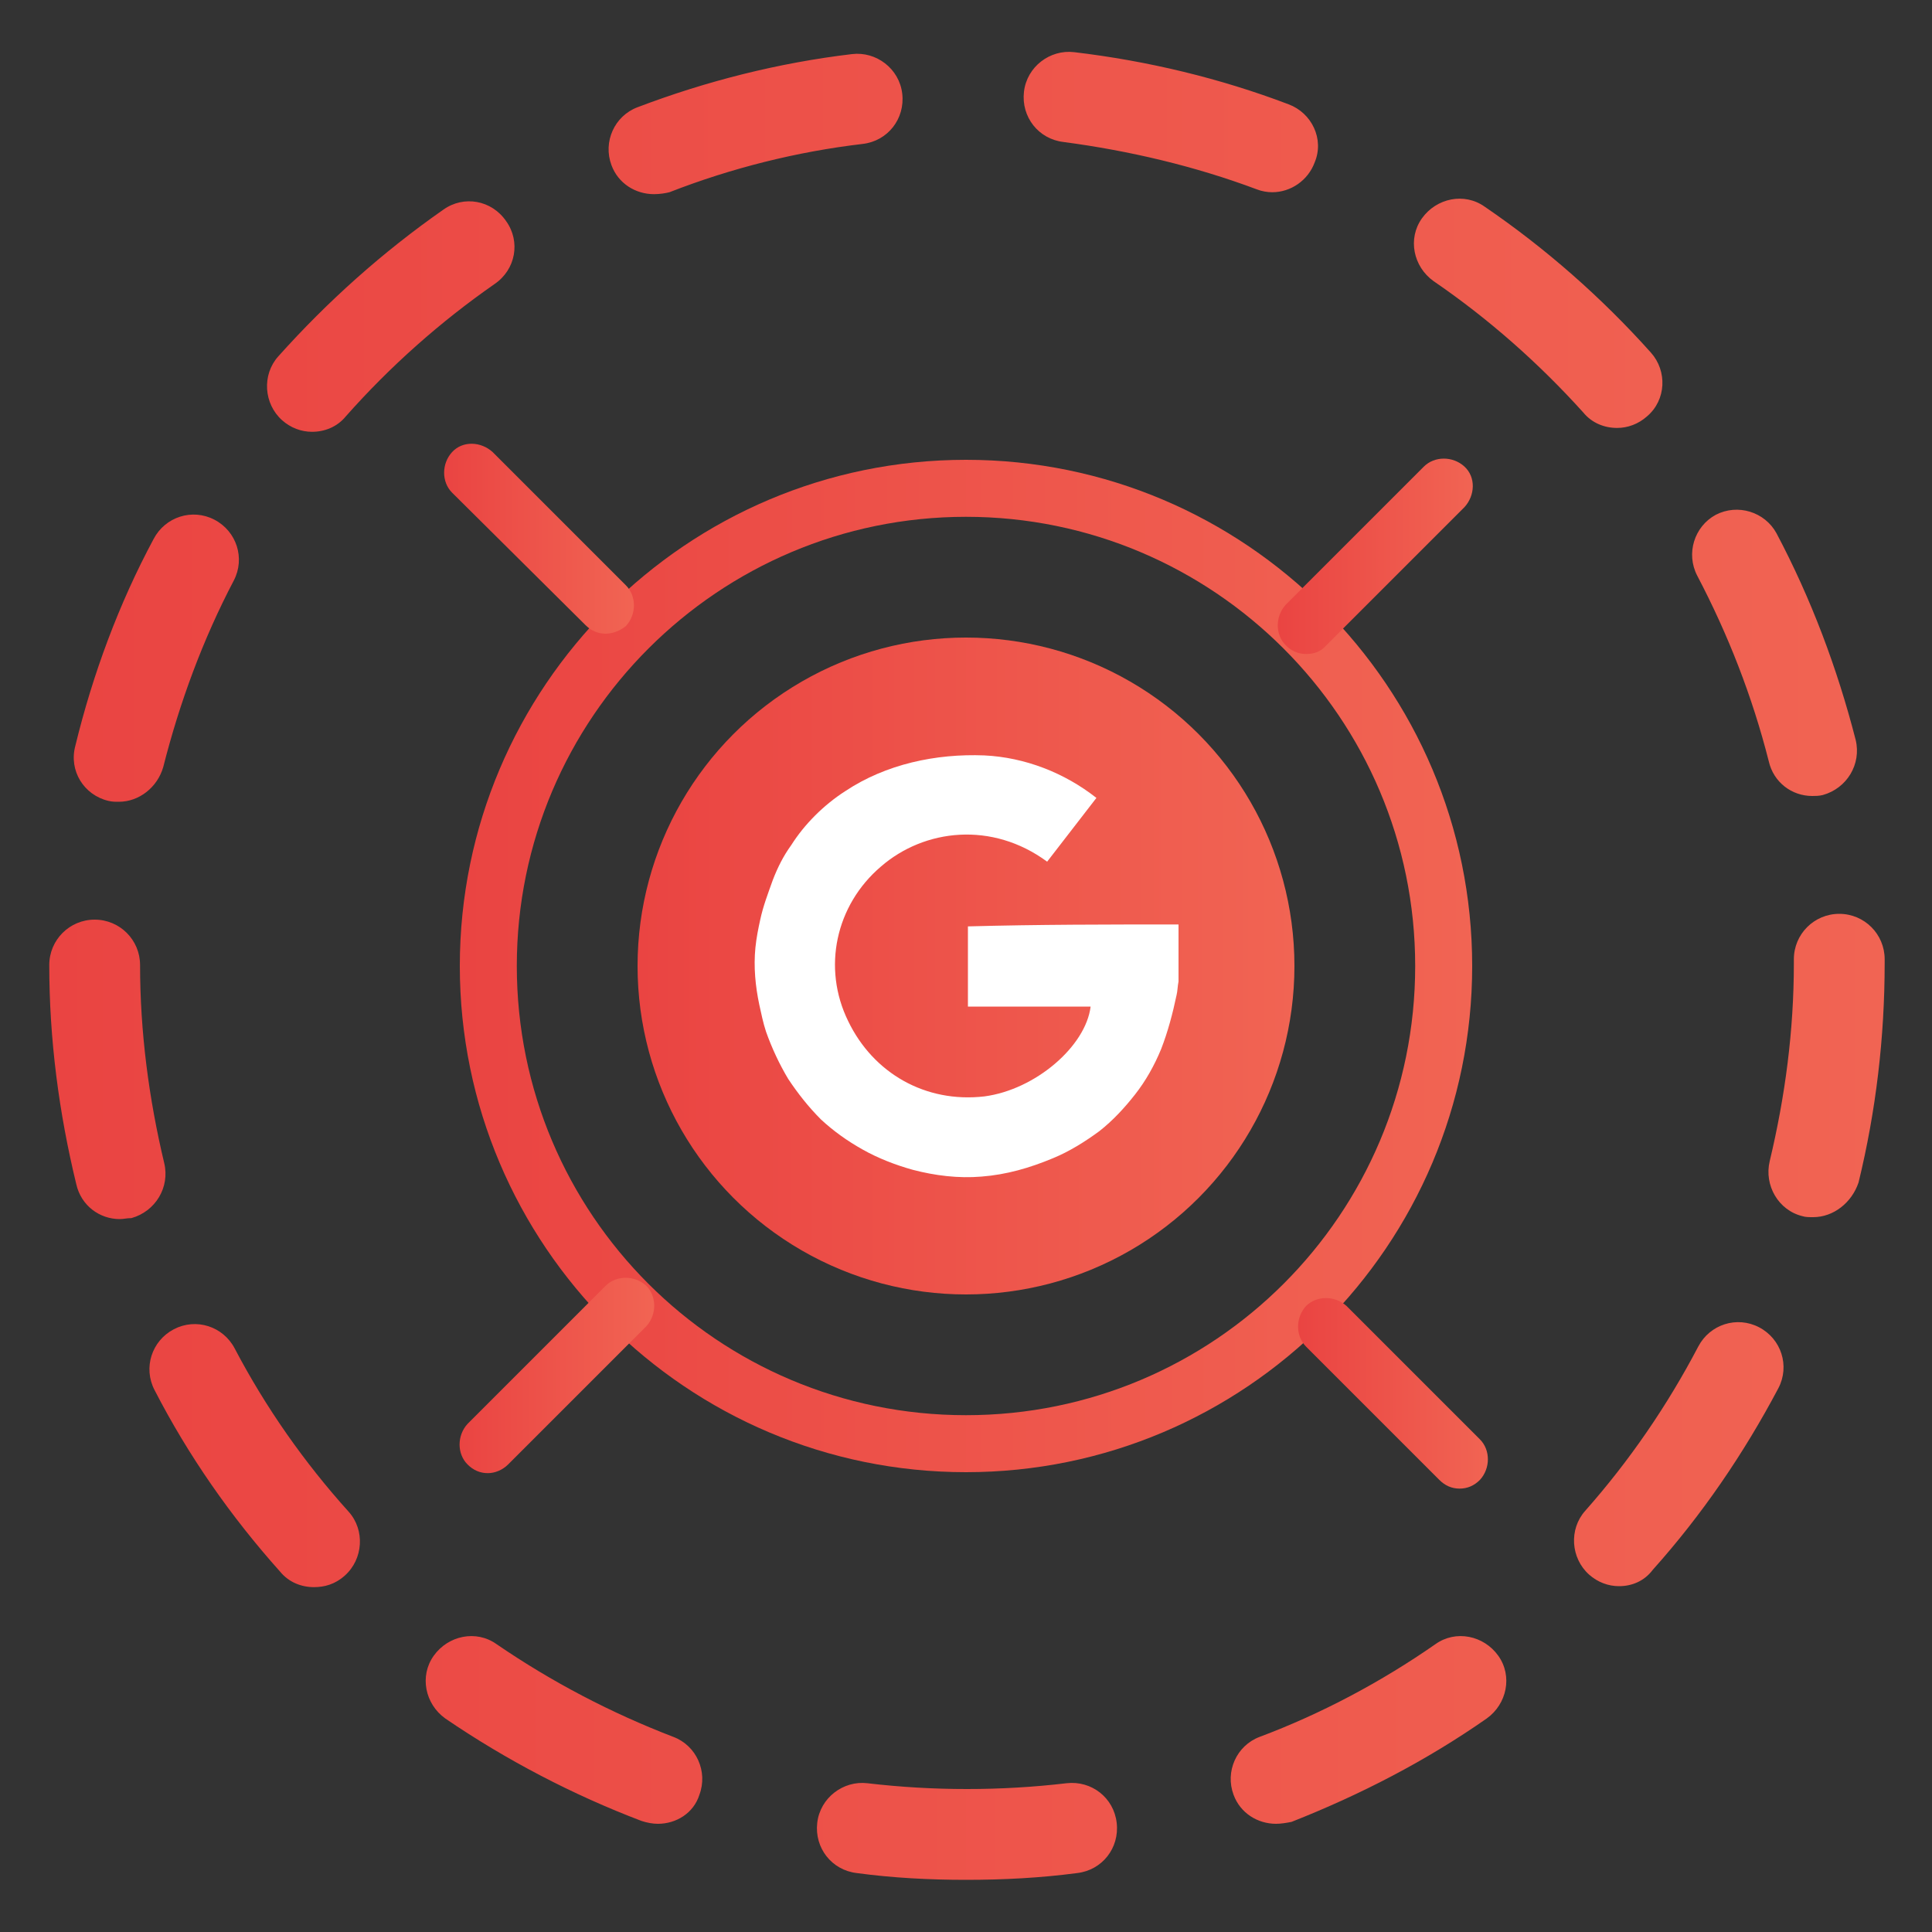
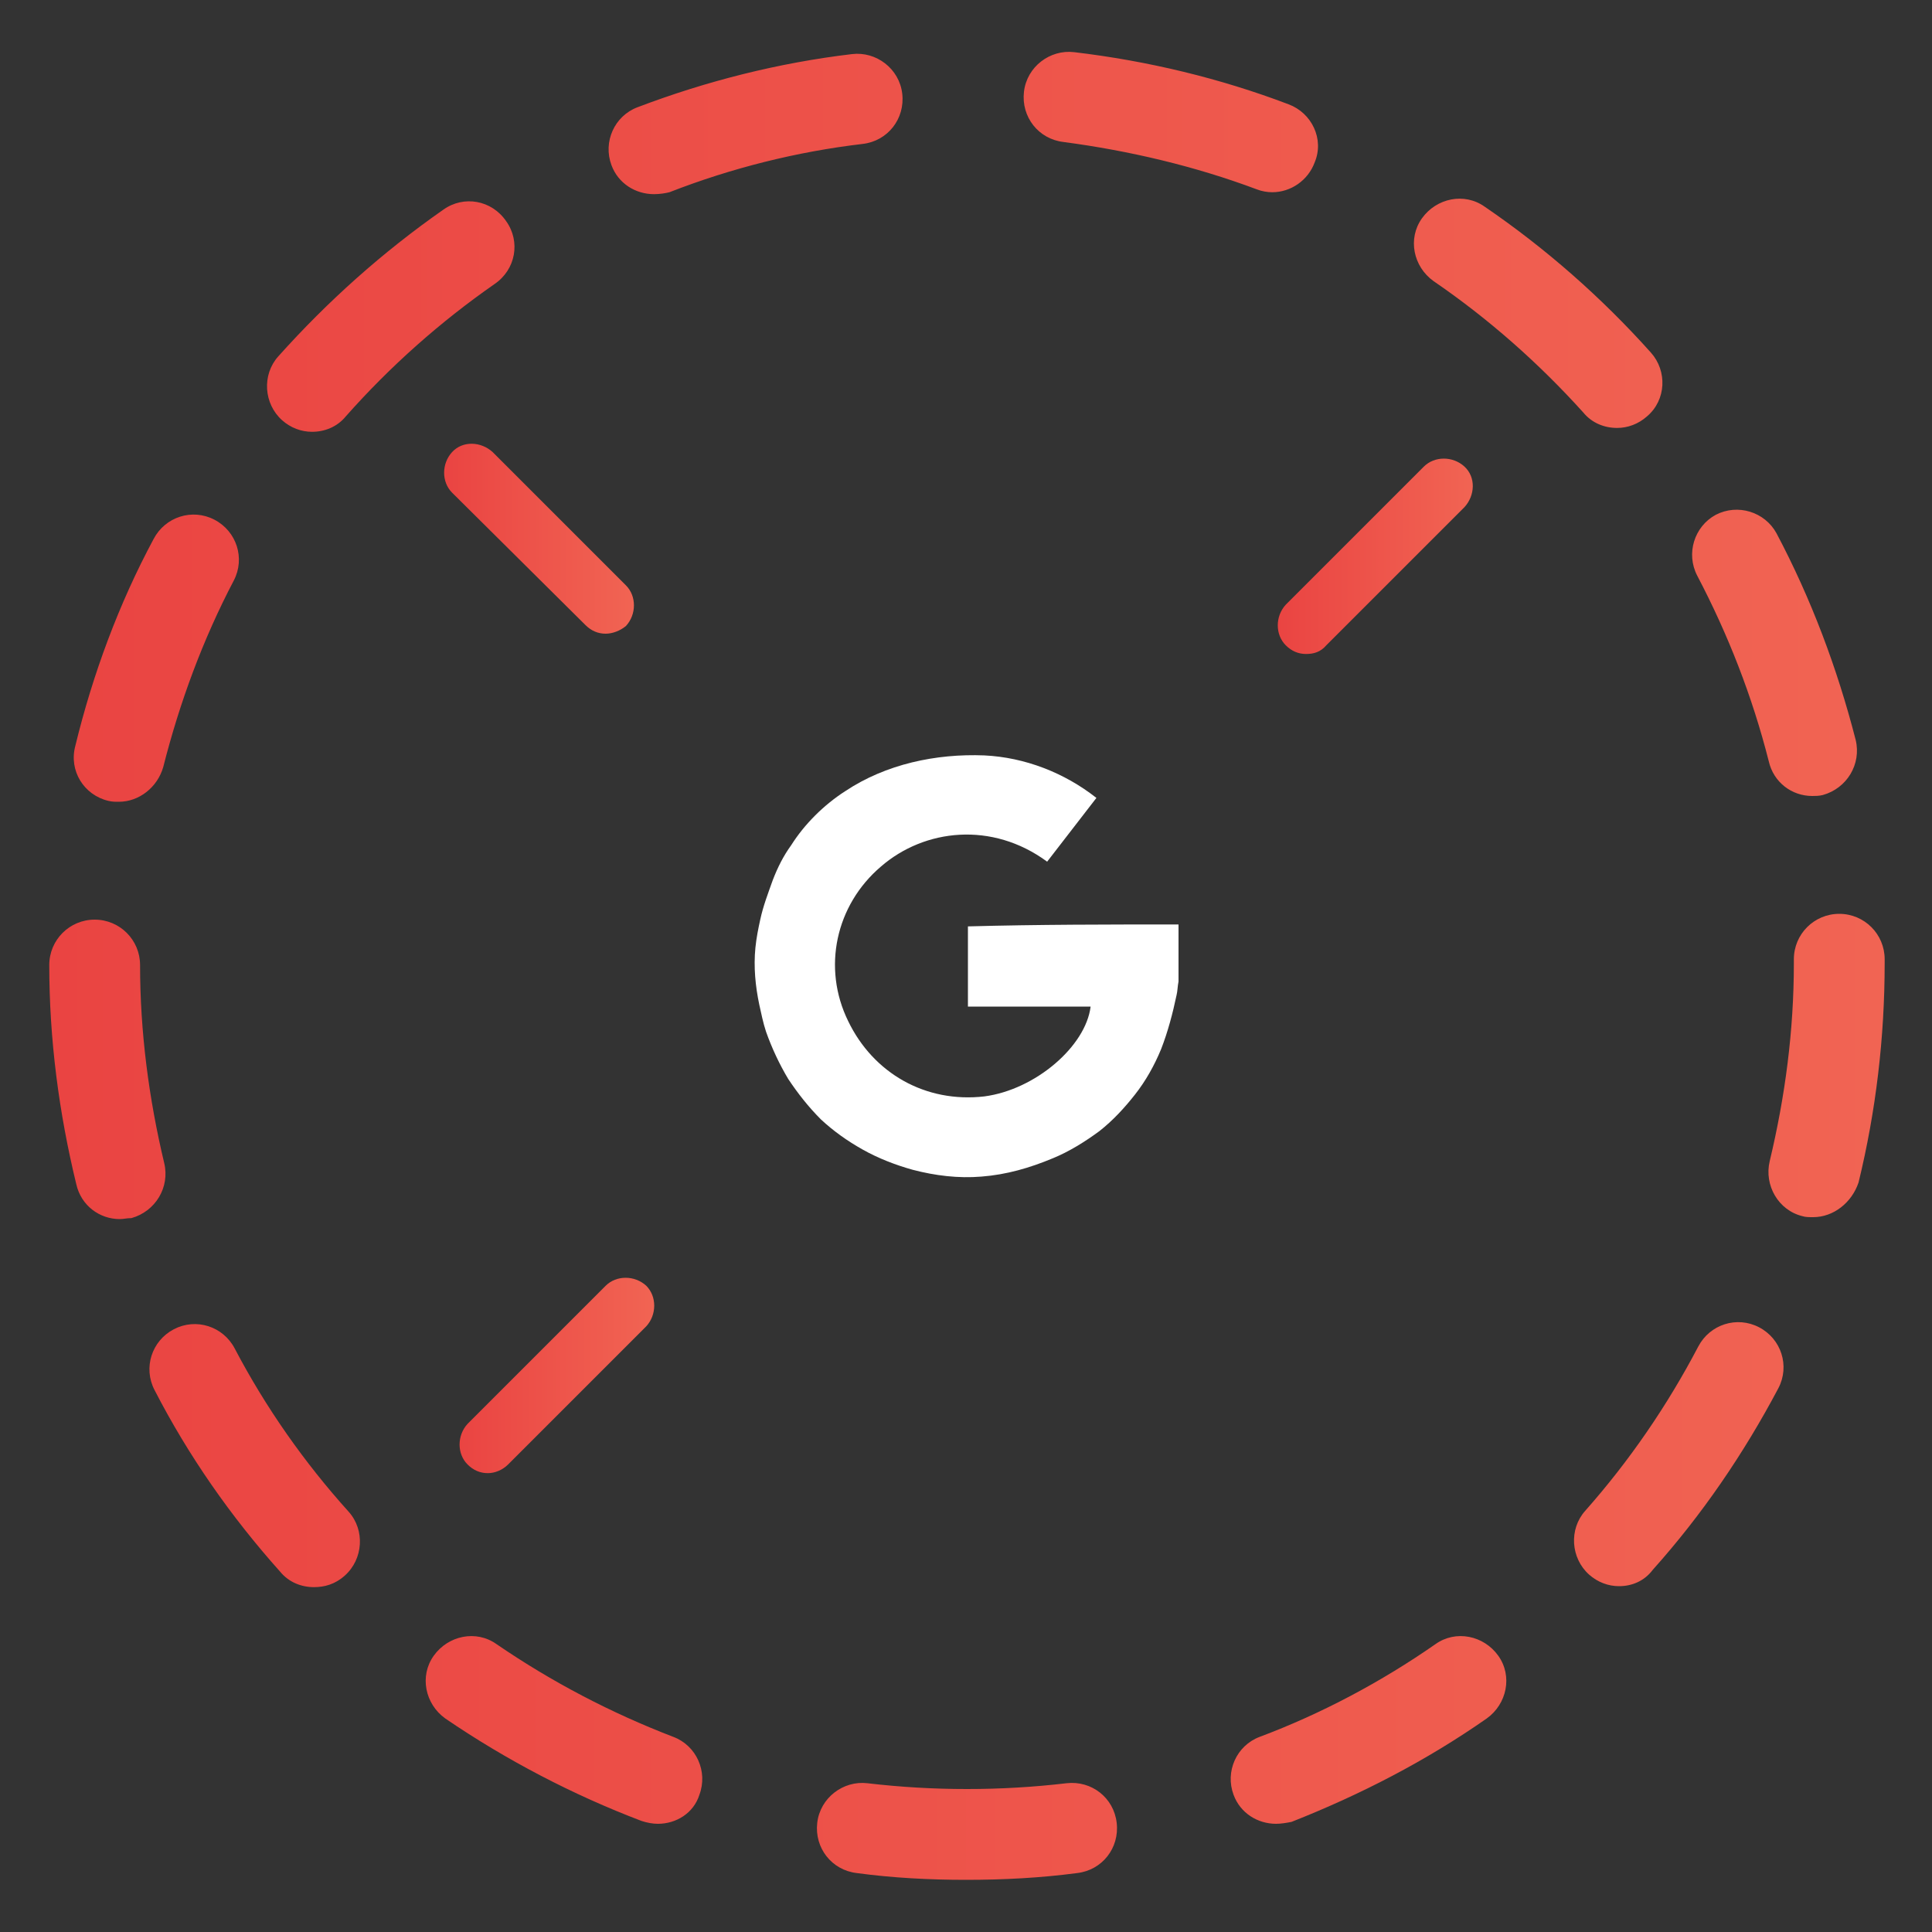
<svg xmlns="http://www.w3.org/2000/svg" version="1.1" id="Layer_1" x="0px" y="0px" viewBox="0 0 200 200" style="enable-background:new 0 0 200 200;" xml:space="preserve">
  <rect x="0" y="0" width="200" height="200" fill="#333333" stroke="none" />
  <style type="text/css">
	.st0{fill:url(#SVGID_1_);}
	.st1{fill:url(#SVGID_00000149372234417906974260000010792564559578396051_);}
	.st2{fill:url(#SVGID_00000032626469259278503000000005506515595618365090_);}
	.st3{fill:url(#SVGID_00000152246233922845346590000011497531588071673760_);}
	.st4{fill:url(#SVGID_00000107548472803433450980000011144639626784356998_);}
	.st5{fill:url(#SVGID_00000075125279362888371100000002921209587611616141_);}
	.st6{fill:url(#SVGID_00000093863980102327684910000002816549079196588210_);}
	.st7{fill:#FFFFFF;}
</style>
  <g>
    <g>
      <linearGradient id="SVGID_1_" gradientUnits="userSpaceOnUse" x1="47.609" y1="100.003" x2="152.382" y2="100.003">
        <stop offset="0" style="stop-color:#EA4442" />
        <stop offset="1" style="stop-color:#F16453" />
      </linearGradient>
-       <path class="st0" d="M100,152.4c-28.9,0-52.4-23.5-52.4-52.4S71.1,47.6,100,47.6s52.4,23.5,52.4,52.4S128.9,152.4,100,152.4z     M100,53.5c-25.6,0-46.5,20.8-46.5,46.5s20.8,46.5,46.5,46.5s46.5-20.8,46.5-46.5S125.6,53.5,100,53.5z" />
    </g>
    <g>
      <g>
        <linearGradient id="SVGID_00000108991810703716280640000014285579353571765689_" gradientUnits="userSpaceOnUse" x1="5.053" y1="99.996" x2="194.957" y2="99.996">
          <stop offset="0" style="stop-color:#EA4442" />
          <stop offset="1" style="stop-color:#F16453" />
        </linearGradient>
        <path style="fill:url(#SVGID_00000108991810703716280640000014285579353571765689_);" d="M100,194.6c-3.8,0-7.6-0.2-11.3-0.7     c-2.6-0.3-4.4-2.6-4.1-5.2c0.3-2.6,2.7-4.4,5.2-4.1c6.8,0.8,13.8,0.8,20.6,0c2.6-0.3,4.9,1.5,5.2,4.1c0.3,2.6-1.5,4.9-4.1,5.2     C107.7,194.4,103.9,194.6,100,194.6z M68.1,188.8c-0.5,0-1.1-0.1-1.7-0.3c-7.1-2.7-14-6.3-20.3-10.6c-2.1-1.5-2.7-4.4-1.2-6.5     s4.4-2.7,6.5-1.2c5.7,3.9,11.8,7.1,18.3,9.6c2.4,0.9,3.6,3.6,2.7,6C71.8,187.7,70,188.8,68.1,188.8z M132.1,188.8     c-1.9,0-3.7-1.1-4.4-3c-0.9-2.4,0.3-5.1,2.7-6c6.4-2.4,12.6-5.7,18.2-9.6c2.1-1.5,5-0.9,6.5,1.2c1.5,2.1,0.9,5-1.2,6.5     c-6.3,4.4-13.1,7.9-20.2,10.7C133.2,188.7,132.6,188.8,132.1,188.8z M32.5,164.3c-1.3,0-2.6-0.5-3.5-1.6c-5.1-5.7-9.5-12-13-18.8     c-1.2-2.3-0.3-5.1,2-6.3c2.3-1.2,5.1-0.3,6.3,2c3.2,6.1,7.2,11.8,11.8,16.9c1.7,1.9,1.5,4.9-0.4,6.6     C34.7,164,33.6,164.3,32.5,164.3z M167.6,164.2c-1.1,0-2.2-0.4-3.1-1.2c-1.9-1.7-2.1-4.7-0.4-6.6c4.6-5.2,8.5-10.9,11.7-17     c1.2-2.3,4-3.2,6.3-2c2.3,1.2,3.2,4,2,6.3c-3.6,6.8-7.9,13.1-13,18.8C170.2,163.7,168.9,164.2,167.6,164.2z M12.4,126.2     c-2.1,0-4-1.4-4.5-3.6c-1.8-7.4-2.8-15-2.8-22.7c0-2.6,2.1-4.7,4.7-4.7l0,0c2.6,0,4.7,2.1,4.7,4.7c0,6.9,0.9,13.8,2.5,20.5     c0.6,2.5-0.9,5-3.4,5.7C13.1,126.1,12.8,126.2,12.4,126.2z M187.7,126c-0.4,0-0.8,0-1.1-0.1c-2.5-0.6-4-3.2-3.4-5.7     c1.6-6.7,2.5-13.5,2.5-20.5v-0.4c0-2.6,2.1-4.7,4.7-4.7c2.6,0,4.7,2.1,4.7,4.7v0.4c0,7.7-0.9,15.3-2.7,22.7     C191.7,124.5,189.8,126,187.7,126z M12.3,83c-0.4,0-0.7,0-1.1-0.1c-2.5-0.6-4.1-3.1-3.4-5.7c1.8-7.4,4.5-14.7,8.1-21.4     c1.2-2.3,4-3.2,6.3-2c2.3,1.2,3.2,4,2,6.3c-3.2,6.1-5.6,12.6-7.3,19.3C16.3,81.5,14.4,83,12.3,83z M187.6,82.4     c-2.1,0-4-1.4-4.5-3.6c-1.7-6.7-4.2-13.1-7.4-19.2c-1.2-2.3-0.3-5.1,1.9-6.3c2.3-1.2,5.1-0.3,6.3,1.9c3.6,6.8,6.3,14,8.2,21.4     c0.6,2.5-0.9,5-3.4,5.7C188.3,82.4,187.9,82.4,187.6,82.4z M32.3,44.7c-1.1,0-2.2-0.4-3.1-1.2c-1.9-1.7-2.1-4.7-0.4-6.6     c5.1-5.7,10.8-10.8,17.1-15.2c2.1-1.5,5-1,6.5,1.2c1.5,2.1,1,5-1.2,6.5c-5.6,3.9-10.8,8.5-15.4,13.7     C34.9,44.2,33.6,44.7,32.3,44.7z M167.4,44.3c-1.3,0-2.6-0.5-3.5-1.6c-4.6-5.1-9.8-9.7-15.5-13.6c-2.1-1.5-2.7-4.4-1.2-6.5     c1.5-2.1,4.4-2.7,6.5-1.2c6.3,4.3,12.1,9.4,17.2,15.1c1.7,1.9,1.6,4.9-0.4,6.6C169.6,43.9,168.5,44.3,167.4,44.3z M67.7,20.1     c-1.9,0-3.7-1.1-4.4-3c-0.9-2.4,0.3-5.1,2.7-6c7.1-2.7,14.6-4.6,22.2-5.5c2.5-0.3,4.9,1.5,5.2,4.1c0.3,2.6-1.5,4.9-4.1,5.2     c-6.8,0.8-13.6,2.5-20,5C68.9,20,68.3,20.1,67.7,20.1z M131.7,19.9c-0.5,0-1.1-0.1-1.6-0.3c-6.4-2.4-13.2-4-20-4.9     c-2.6-0.3-4.4-2.6-4.1-5.2c0.3-2.6,2.7-4.4,5.2-4.1c7.6,0.9,15.1,2.7,22.2,5.4c2.4,0.9,3.7,3.6,2.7,6     C135.4,18.7,133.6,19.9,131.7,19.9z" />
      </g>
    </g>
    <g>
      <linearGradient id="SVGID_00000144307392885421483500000014980856068606546323_" gradientUnits="userSpaceOnUse" x1="65.969" y1="100.003" x2="134.022" y2="100.003">
        <stop offset="0" style="stop-color:#EA4442" />
        <stop offset="1" style="stop-color:#F16453" />
      </linearGradient>
-       <circle style="fill:url(#SVGID_00000144307392885421483500000014980856068606546323_);" cx="100" cy="100" r="34" />
    </g>
    <g>
      <g>
        <linearGradient id="SVGID_00000112596134963065370170000015688057658350823340_" gradientUnits="userSpaceOnUse" x1="47.52" y1="142.374" x2="67.734" y2="142.374">
          <stop offset="0" style="stop-color:#EA4442" />
          <stop offset="1" style="stop-color:#F16453" />
        </linearGradient>
        <path style="fill:url(#SVGID_00000112596134963065370170000015688057658350823340_);" d="M50.5,152.5c-0.8,0-1.5-0.3-2.1-0.9     c-1.1-1.1-1.1-3,0-4.2l14.3-14.3c1.1-1.1,3-1.1,4.2,0c1.1,1.1,1.1,3,0,4.2l-14.3,14.3C52,152.2,51.2,152.5,50.5,152.5z" />
      </g>
      <g>
        <linearGradient id="SVGID_00000080175981800422049810000001472494204163082404_" gradientUnits="userSpaceOnUse" x1="132.257" y1="57.637" x2="152.471" y2="57.637">
          <stop offset="0" style="stop-color:#EA4442" />
          <stop offset="1" style="stop-color:#F16453" />
        </linearGradient>
        <path style="fill:url(#SVGID_00000080175981800422049810000001472494204163082404_);" d="M135.2,67.7c-0.8,0-1.5-0.3-2.1-0.9     c-1.1-1.1-1.1-3,0-4.2l14.3-14.3c1.1-1.1,3-1.1,4.2,0s1.1,3,0,4.2l-14.3,14.3C136.7,67.5,136,67.7,135.2,67.7z" />
      </g>
    </g>
    <g>
      <g>
        <linearGradient id="SVGID_00000162333840568396520790000014560366247992496794_" gradientUnits="userSpaceOnUse" x1="134.366" y1="144.219" x2="154.053" y2="144.219">
          <stop offset="0" style="stop-color:#EA4442" />
          <stop offset="1" style="stop-color:#F16453" />
        </linearGradient>
-         <path style="fill:url(#SVGID_00000162333840568396520790000014560366247992496794_);" d="M151.1,154.1c-0.8,0-1.5-0.3-2.1-0.9     l-13.8-13.8c-1.1-1.1-1.1-3,0-4.2c1.1-1.1,3-1.1,4.2,0l13.8,13.8c1.1,1.1,1.1,3,0,4.2C152.6,153.8,151.9,154.1,151.1,154.1z" />
      </g>
      <g>
        <linearGradient id="SVGID_00000051362695921613871230000013527356782719573418_" gradientUnits="userSpaceOnUse" x1="45.938" y1="55.792" x2="65.625" y2="55.792">
          <stop offset="0" style="stop-color:#EA4442" />
          <stop offset="1" style="stop-color:#F16453" />
        </linearGradient>
        <path style="fill:url(#SVGID_00000051362695921613871230000013527356782719573418_);" d="M62.7,65.6c-0.8,0-1.5-0.3-2.1-0.9     L46.8,51c-1.1-1.1-1.1-3,0-4.2s3-1.1,4.2,0l13.8,13.8c1.1,1.1,1.1,3,0,4.2C64.2,65.3,63.4,65.6,62.7,65.6z" />
      </g>
    </g>
  </g>
  <path class="st7" d="M122,95.7c0,2,0,3.9,0,5.9c-0.1,0.5-0.1,1-0.2,1.4c-0.4,1.9-0.9,3.8-1.6,5.6c-0.7,1.7-1.6,3.3-2.7,4.7  c-1.1,1.4-2.3,2.7-3.7,3.8c-1.5,1.1-3.1,2.1-4.8,2.8c-2.4,1-4.8,1.7-7.4,1.9c-2.4,0.2-4.8-0.1-7.1-0.7c-1.8-0.5-3.6-1.2-5.2-2.1  c-1.6-0.9-3-1.9-4.3-3.1c-1.3-1.3-2.4-2.7-3.4-4.2c-0.9-1.5-1.7-3.2-2.3-4.9c-0.3-0.9-0.5-1.9-0.7-2.8c-0.4-1.9-0.6-3.9-0.4-5.9  c0.1-1,0.3-2,0.5-2.9c0.3-1.4,0.8-2.7,1.3-4.1c0.5-1.3,1.1-2.5,1.9-3.6c0.7-1.1,1.5-2.1,2.5-3.1c0.9-0.9,2-1.8,3.1-2.5  c4.2-2.8,9.4-3.9,14.4-3.7c4.2,0.2,8.3,1.8,11.6,4.4c-1.7,2.2-3.4,4.4-5.1,6.6c-5.7-4.2-12.7-3.4-17.2,0.5c-4.7,4-6.1,10.5-3.4,16  c2.6,5.4,8,8.5,14.1,7.8c5.3-0.7,10.5-5.2,11-9.3c-4.2,0-8.4,0-12.7,0c0-2.8,0-5.6,0-8.3C107.5,95.7,114.7,95.7,122,95.7z" />
</svg>